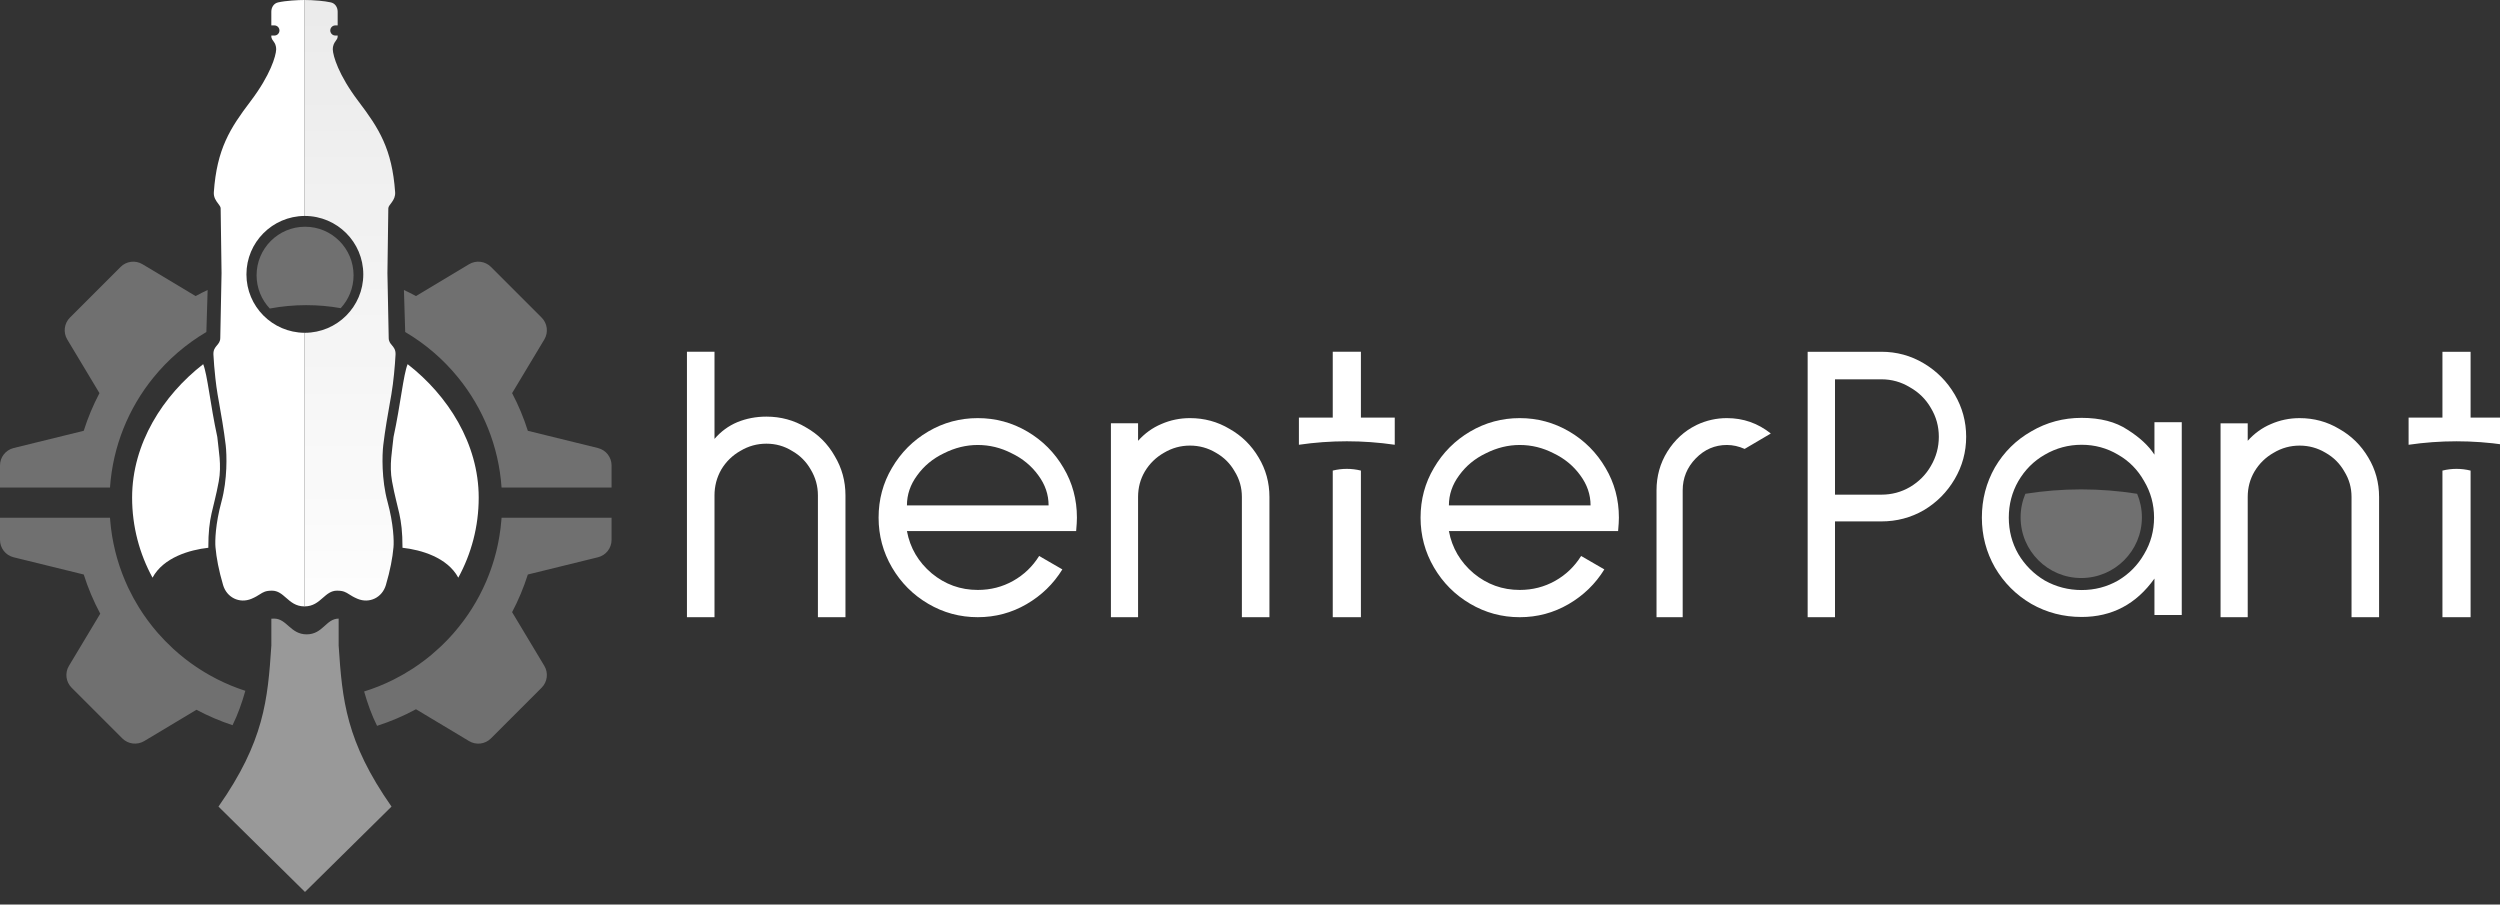
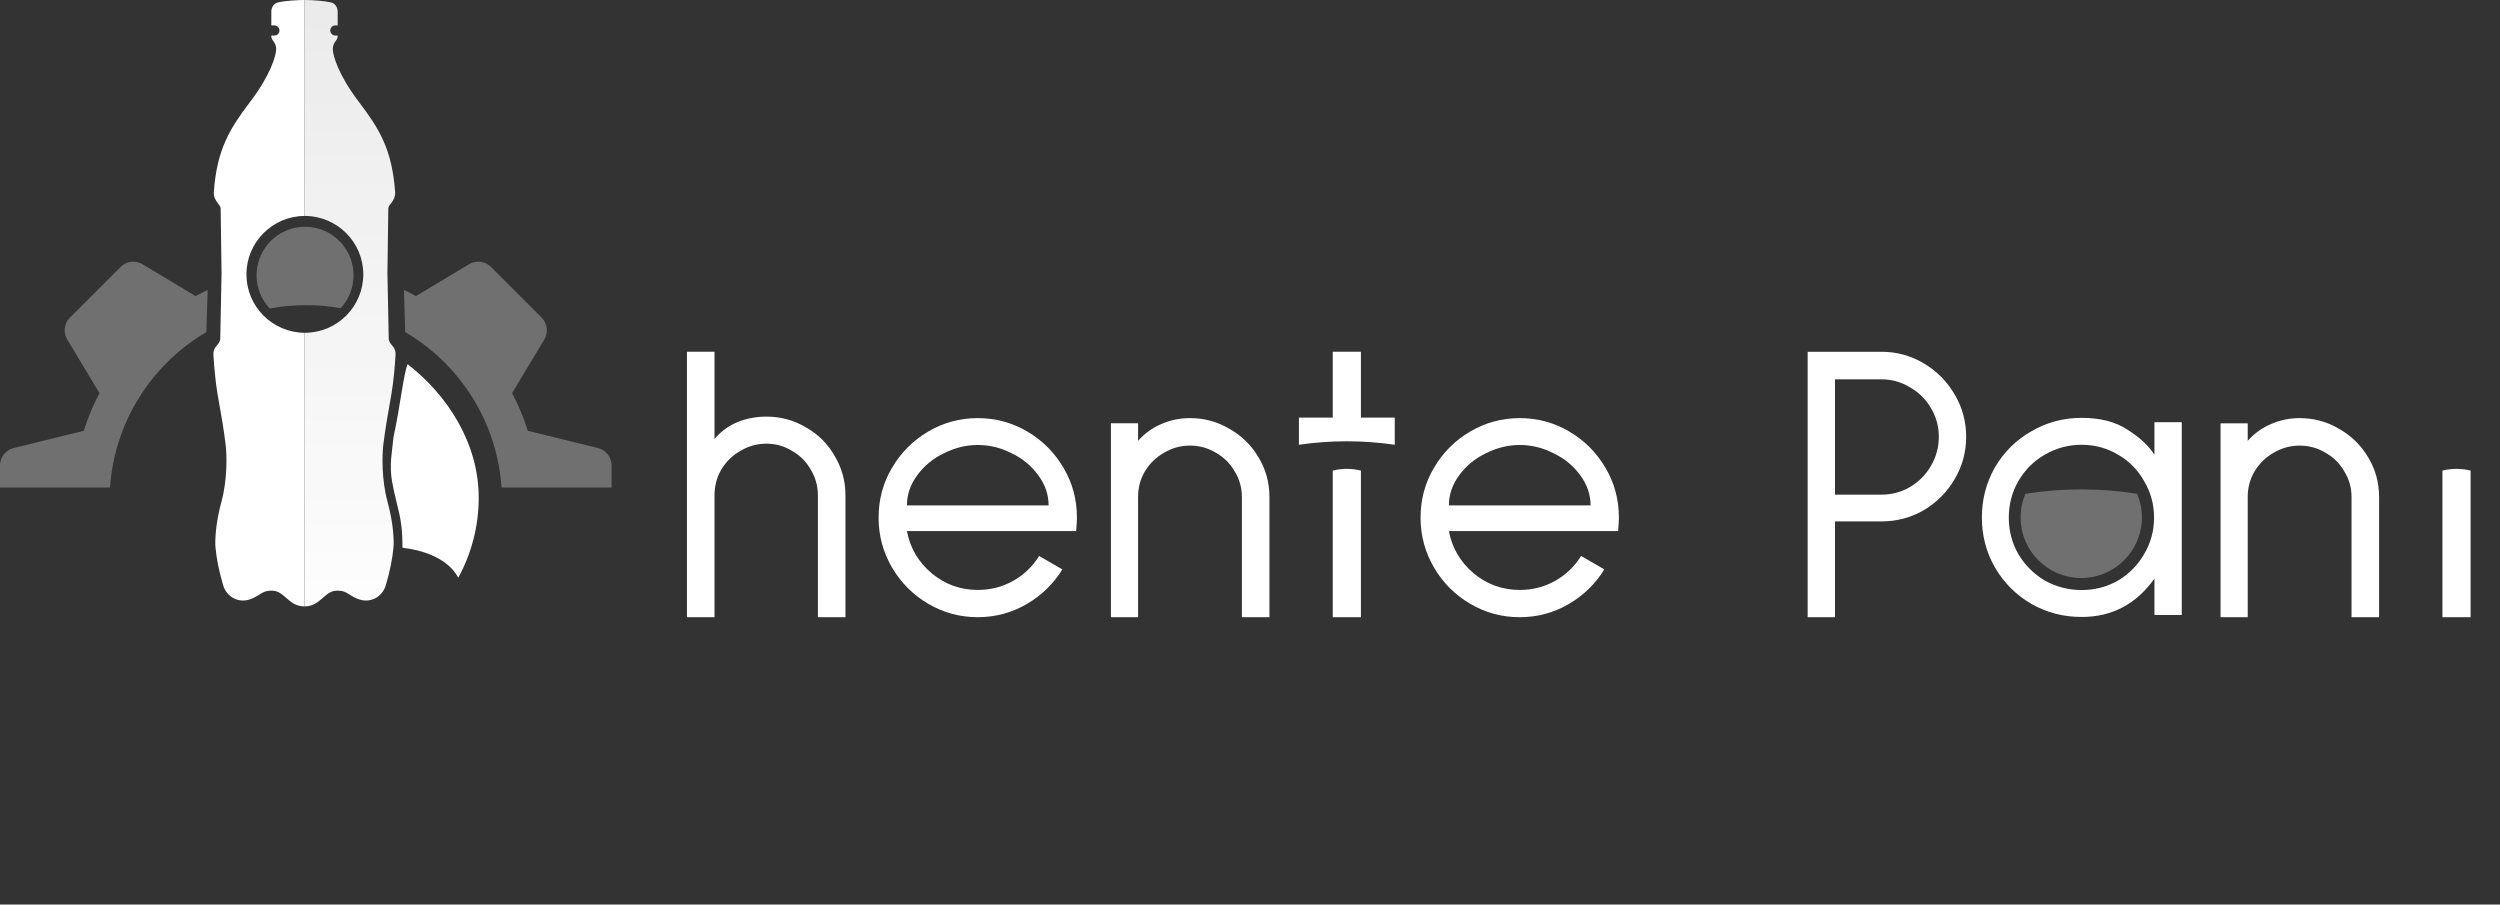
<svg xmlns="http://www.w3.org/2000/svg" width="199" height="72" viewBox="0 0 199 72" fill="none">
  <rect x="0" y="0" width="199" height="72" fill="#333333" stroke="none" />
  <g clip-path="url(#clip0_4207_16492)">
-     <path d="M21.821 49.241C22.832 49.241 23.119 50.494 24.41 50.495C25.7 50.495 25.949 49.245 26.956 49.241V51.386C27.243 55.711 27.53 59.014 31.165 64.204L24.277 71L17.391 64.204C21.025 59.014 21.313 55.711 21.6 51.386V49.249C21.666 49.243 21.74 49.241 21.821 49.241Z" fill="white" fill-opacity="0.5" />
-     <path d="M12.141 45.983C11.104 44.083 10.516 41.914 10.516 39.611C10.516 35.309 12.972 31.474 16.174 28.988C16.517 29.841 16.735 32.194 17.297 34.782C17.393 35.841 17.653 37.007 17.413 38.321C16.987 40.647 16.582 41.051 16.582 43.602C15.1 43.766 13.007 44.373 12.141 45.983Z" fill="white" />
    <path d="M36.48 45.982C37.518 44.082 38.105 41.914 38.105 39.611C38.105 35.309 35.649 31.474 32.447 28.987C32.104 29.84 31.886 32.193 31.325 34.782C31.228 35.84 30.968 37.006 31.208 38.321C31.634 40.646 32.039 41.051 32.039 43.602C33.521 43.765 35.615 44.373 36.48 45.982Z" fill="white" />
    <path d="M21.649 47.017C21.14 47.017 20.951 47.137 20.677 47.311C20.515 47.414 20.323 47.536 20.018 47.664C19.053 48.067 18.048 47.555 17.759 46.573C17.412 45.397 17.227 44.404 17.152 43.556C17.108 43.092 17.142 41.718 17.627 39.939C18.113 38.159 18.055 36.194 17.966 35.433C17.82 34.203 17.593 32.932 17.432 32.023L17.43 32.013L17.429 32.01C17.389 31.783 17.353 31.579 17.323 31.405C17.254 31.004 17.194 30.56 17.145 30.114C17.069 29.439 17.017 28.762 16.989 28.232C16.97 27.845 17.124 27.663 17.273 27.487C17.405 27.331 17.534 27.18 17.534 26.895L17.635 21.739L17.564 16.582C17.564 16.469 17.476 16.352 17.37 16.213C17.203 15.992 16.993 15.715 17.021 15.302C17.262 11.858 18.306 10.22 19.946 8.058C21.534 5.964 21.966 4.442 21.983 3.942C21.983 3.895 21.981 3.851 21.977 3.81C21.973 3.769 21.968 3.732 21.96 3.696C21.919 3.489 21.828 3.364 21.747 3.253C21.731 3.232 21.716 3.211 21.701 3.19C21.687 3.17 21.674 3.149 21.662 3.129C21.64 3.091 21.622 3.052 21.611 3.009C21.602 2.975 21.597 2.939 21.597 2.899V2.831H21.84C22.064 2.831 22.245 2.65 22.245 2.427C22.245 2.203 22.064 2.022 21.84 2.022H21.597V0.931C21.597 0.586 21.791 0.268 22.136 0.191C22.752 0.052 23.722 0 24.238 0V17.189C21.681 17.211 19.616 19.285 19.616 21.84C19.616 24.395 21.681 26.469 24.238 26.491V48.27C23.552 48.27 23.15 47.917 22.773 47.586C22.438 47.293 22.124 47.017 21.649 47.017Z" fill="white" />
    <path d="M26.825 47.017C27.334 47.017 27.523 47.137 27.797 47.311C27.959 47.414 28.151 47.536 28.456 47.664C29.421 48.067 30.426 47.555 30.715 46.573C31.062 45.397 31.247 44.404 31.322 43.556C31.366 43.092 31.332 41.718 30.847 39.939C30.361 38.159 30.419 36.194 30.508 35.433C30.654 34.203 30.881 32.932 31.042 32.023L31.044 32.013L31.045 32.01C31.085 31.783 31.121 31.579 31.151 31.405C31.324 30.397 31.439 29.112 31.485 28.232C31.504 27.845 31.35 27.663 31.201 27.487C31.069 27.331 30.941 27.18 30.941 26.895L30.839 21.739L30.91 16.582C30.91 16.289 31.5 15.976 31.453 15.302C31.212 11.858 30.168 10.22 28.528 8.058C26.94 5.964 26.508 4.442 26.491 3.942C26.491 3.577 26.619 3.402 26.727 3.253C26.808 3.143 26.878 3.048 26.878 2.899V2.831H26.694C26.607 2.831 26.527 2.804 26.461 2.757C26.393 2.71 26.341 2.642 26.313 2.562C26.297 2.52 26.289 2.474 26.289 2.427C26.289 2.203 26.47 2.022 26.694 2.022H26.878V0.931C26.878 0.586 26.683 0.268 26.338 0.191C26.076 0.132 25.75 0.088 25.422 0.058C24.979 0.017 24.533 0 24.236 0V17.189C24.247 17.189 24.257 17.189 24.267 17.189C26.837 17.195 28.918 19.275 28.918 21.84C28.918 24.405 26.837 26.485 24.267 26.491C24.257 26.491 24.247 26.491 24.236 26.491V48.27C24.922 48.27 25.324 47.917 25.701 47.586C26.036 47.293 26.35 47.017 26.825 47.017Z" fill="url(#paint0_linear_4207_16492)" />
-     <path d="M48.681 41.213V42.975C48.681 43.63 48.235 44.2 47.6 44.358L42.016 45.731C41.688 46.765 41.269 47.769 40.764 48.728L43.328 53.001C43.665 53.562 43.575 54.281 43.113 54.743L39.08 58.776C38.618 59.24 37.899 59.327 37.338 58.991L33.112 56.456C32.126 56.991 31.089 57.432 30.014 57.777C29.592 56.933 29.251 55.989 28.985 55.042C28.996 55.039 29.006 55.034 29.017 55.031C29.2 54.974 29.383 54.913 29.564 54.849C29.576 54.844 29.589 54.838 29.602 54.834C29.779 54.77 29.956 54.705 30.131 54.635C30.142 54.63 30.153 54.626 30.164 54.622C30.341 54.551 30.515 54.475 30.689 54.398C30.711 54.388 30.734 54.378 30.757 54.368C30.917 54.296 31.075 54.222 31.232 54.144C31.27 54.126 31.308 54.107 31.346 54.088C31.855 53.832 32.348 53.549 32.823 53.241C32.861 53.217 32.898 53.192 32.935 53.168C33.079 53.073 33.221 52.976 33.362 52.876C33.388 52.858 33.413 52.839 33.438 52.82C33.563 52.731 33.685 52.64 33.807 52.548C33.839 52.523 33.872 52.499 33.904 52.474C34.046 52.364 34.185 52.251 34.323 52.137C34.34 52.122 34.357 52.108 34.374 52.094C34.816 51.723 35.237 51.329 35.635 50.913C35.662 50.884 35.69 50.855 35.718 50.826C35.833 50.704 35.946 50.579 36.058 50.453C36.09 50.417 36.121 50.38 36.152 50.344C36.383 50.077 36.605 49.802 36.818 49.519C36.839 49.492 36.861 49.464 36.882 49.436C36.984 49.299 37.083 49.16 37.181 49.019C37.207 48.982 37.233 48.945 37.259 48.907C37.356 48.764 37.452 48.619 37.545 48.472C37.556 48.456 37.566 48.439 37.576 48.422C37.776 48.104 37.964 47.779 38.141 47.447C38.159 47.413 38.177 47.379 38.195 47.345C38.367 47.016 38.526 46.681 38.675 46.34C38.685 46.316 38.696 46.292 38.706 46.267C38.94 45.721 39.143 45.159 39.315 44.583C39.323 44.556 39.331 44.528 39.339 44.501C39.385 44.342 39.428 44.182 39.47 44.021C39.484 43.965 39.499 43.91 39.513 43.853C39.553 43.691 39.589 43.528 39.624 43.363C39.632 43.325 39.64 43.287 39.648 43.249C39.721 42.885 39.783 42.516 39.831 42.142C39.837 42.098 39.842 42.054 39.848 42.01C39.87 41.829 39.888 41.647 39.903 41.464C39.906 41.437 39.908 41.411 39.91 41.385C39.915 41.327 39.921 41.27 39.925 41.213H48.681ZM8.756 41.213C8.76 41.267 8.764 41.32 8.769 41.374C8.771 41.401 8.773 41.427 8.775 41.454C8.791 41.637 8.809 41.819 8.831 42.001C8.836 42.042 8.841 42.084 8.847 42.125C8.868 42.291 8.892 42.456 8.918 42.621C8.922 42.645 8.925 42.67 8.929 42.694C8.957 42.864 8.99 43.034 9.023 43.202C9.032 43.246 9.041 43.289 9.05 43.333C9.086 43.508 9.126 43.681 9.168 43.853C9.178 43.894 9.188 43.934 9.198 43.974C9.238 44.132 9.28 44.289 9.325 44.445C9.332 44.469 9.339 44.493 9.346 44.517C9.397 44.691 9.45 44.864 9.507 45.035C9.517 45.066 9.528 45.097 9.538 45.128C9.597 45.303 9.66 45.477 9.726 45.65C9.733 45.67 9.741 45.689 9.748 45.708C9.883 46.062 10.031 46.409 10.19 46.75C10.203 46.777 10.216 46.804 10.229 46.831C10.474 47.346 10.748 47.846 11.046 48.328C11.068 48.364 11.091 48.4 11.113 48.436C11.206 48.583 11.3 48.728 11.398 48.871C11.415 48.896 11.432 48.922 11.449 48.947C11.655 49.247 11.87 49.539 12.096 49.823C12.119 49.852 12.143 49.882 12.166 49.911C12.271 50.041 12.378 50.168 12.486 50.295C12.514 50.327 12.541 50.359 12.569 50.392C12.943 50.82 13.34 51.227 13.758 51.612C13.78 51.633 13.803 51.654 13.825 51.675C13.95 51.789 14.077 51.901 14.206 52.011C14.242 52.041 14.278 52.071 14.313 52.1C14.424 52.193 14.536 52.285 14.649 52.375C14.678 52.398 14.707 52.421 14.736 52.443C14.877 52.553 15.02 52.66 15.165 52.766C15.183 52.778 15.2 52.791 15.218 52.804C15.691 53.145 16.185 53.46 16.696 53.748C16.713 53.757 16.729 53.767 16.746 53.776C16.912 53.868 17.079 53.958 17.248 54.045C17.264 54.053 17.279 54.06 17.295 54.068C17.451 54.147 17.609 54.224 17.769 54.298C17.788 54.307 17.807 54.316 17.826 54.325C17.993 54.402 18.161 54.475 18.331 54.546C18.355 54.556 18.379 54.566 18.403 54.576C18.565 54.643 18.729 54.706 18.894 54.767C18.938 54.784 18.983 54.8 19.027 54.816C19.192 54.876 19.359 54.934 19.526 54.988L19.528 54.989C19.265 55.935 18.928 56.88 18.511 57.726C17.521 57.399 16.56 56.989 15.639 56.498L11.477 58.991C10.915 59.325 10.196 59.237 9.735 58.776L5.702 54.743C5.24 54.281 5.151 53.562 5.488 53.001L7.979 48.85C7.445 47.849 7.004 46.805 6.666 45.731L1.08 44.358C0.445 44.201 5.45726e-05 43.63 0 42.975V41.213H8.756Z" fill="white" fill-opacity="0.3" />
    <path d="M24.285 18.048C26.416 18.048 28.144 19.779 28.144 21.912C28.144 22.923 27.755 23.842 27.121 24.53C26.229 24.372 25.312 24.29 24.375 24.29C23.384 24.29 22.414 24.382 21.474 24.559C20.824 23.867 20.424 22.937 20.424 21.912C20.424 19.778 22.153 18.048 24.285 18.048Z" fill="white" fill-opacity="0.3" />
    <path d="M32.254 26.428C33.872 27.381 35.303 28.616 36.479 30.067C38.443 32.488 39.697 35.508 39.924 38.81H48.681V37.047C48.681 36.393 48.235 35.823 47.599 35.664L42.016 34.291C41.689 33.258 41.269 32.254 40.764 31.294L43.328 27.022C43.665 26.461 43.576 25.742 43.113 25.28L39.08 21.246C38.617 20.783 37.898 20.696 37.337 21.032L33.112 23.567C32.797 23.396 32.477 23.235 32.153 23.083L32.254 26.428Z" fill="white" fill-opacity="0.3" />
    <path d="M16.427 26.428C14.809 27.381 13.378 28.616 12.201 30.067C10.238 32.488 8.984 35.508 8.756 38.81H0V37.047C0 36.393 0.446 35.823 1.081 35.664L6.665 34.291C6.992 33.258 7.411 32.254 7.917 31.294L5.353 27.022C5.016 26.461 5.105 25.742 5.567 25.28L9.601 21.246C10.063 20.783 10.782 20.696 11.343 21.032L15.569 23.567C15.883 23.396 16.203 23.235 16.528 23.083L16.427 26.428Z" fill="white" fill-opacity="0.3" />
    <path d="M183.05 33.283C184.194 33.283 185.243 33.568 186.196 34.139C187.171 34.688 187.944 35.449 188.516 36.42C189.089 37.371 189.375 38.417 189.375 39.558V49.129H187.182V39.558C187.182 38.819 186.991 38.142 186.609 37.53C186.249 36.896 185.751 36.399 185.116 36.04C184.48 35.66 183.791 35.47 183.05 35.47C182.308 35.47 181.619 35.66 180.984 36.04C180.348 36.399 179.839 36.896 179.458 37.53C179.098 38.142 178.918 38.819 178.918 39.558V49.129H176.756V33.695L178.918 33.695V35.089C179.447 34.498 180.062 34.054 180.761 33.758C181.482 33.441 182.244 33.283 183.05 33.283Z" fill="white" />
    <path d="M149.757 28.001C150.976 28.001 152.102 28.308 153.132 28.922C154.163 29.536 154.983 30.362 155.593 31.4C156.203 32.438 156.507 33.561 156.507 34.768C156.507 35.975 156.203 37.098 155.593 38.136C154.983 39.174 154.163 40 153.132 40.614C152.102 41.207 150.976 41.504 149.757 41.504H146.066V49.129H143.889V28.001H149.757ZM149.757 39.375C150.577 39.375 151.334 39.174 152.028 38.771C152.743 38.348 153.3 37.786 153.7 37.087C154.121 36.367 154.331 35.594 154.331 34.768C154.331 33.942 154.121 33.179 153.7 32.48C153.3 31.782 152.743 31.231 152.028 30.828C151.334 30.405 150.577 30.193 149.757 30.193H146.066V39.375H149.757Z" fill="white" />
    <path d="M173.668 33.609V48.952H171.494V46.054C170.045 48.091 168.112 49.11 165.697 49.11C164.248 49.11 162.914 48.763 161.696 48.07C160.477 47.356 159.511 46.39 158.797 45.172C158.104 43.953 157.757 42.63 157.757 41.202C157.757 39.752 158.104 38.419 158.797 37.2C159.511 35.982 160.477 35.026 161.696 34.333C162.914 33.619 164.248 33.262 165.697 33.262C167.188 33.262 168.406 33.577 169.352 34.207C170.318 34.816 171.032 35.478 171.494 36.192V33.609H173.668ZM165.697 46.967C166.747 46.967 167.713 46.715 168.595 46.211C169.478 45.686 170.171 44.982 170.675 44.1C171.2 43.218 171.463 42.252 171.463 41.202C171.463 40.151 171.2 39.185 170.675 38.303C170.171 37.4 169.478 36.696 168.595 36.192C167.713 35.667 166.747 35.404 165.697 35.404C164.647 35.404 163.67 35.667 162.767 36.192C161.885 36.696 161.181 37.4 160.656 38.303C160.152 39.185 159.9 40.151 159.9 41.202C159.9 42.252 160.152 43.218 160.656 44.1C161.181 44.982 161.885 45.686 162.767 46.211C163.67 46.715 164.647 46.967 165.697 46.967Z" fill="white" />
    <path d="M165.666 38.955C167.18 38.956 168.666 39.075 170.115 39.305C170.359 39.882 170.495 40.517 170.495 41.183C170.495 43.849 168.333 46.011 165.667 46.011C163.001 46.011 160.84 43.849 160.84 41.183C160.84 40.517 160.974 39.882 161.218 39.305C162.667 39.076 164.152 38.955 165.666 38.955Z" fill="white" fill-opacity="0.3" />
    <path d="M194.418 49.129H196.659V37.459C195.923 37.276 195.154 37.276 194.418 37.459V49.129Z" fill="white" />
-     <path d="M191.724 33.243V35.404C194.253 35.035 196.823 35.035 199.353 35.404V33.243H196.659V28.001H194.418V33.243H191.724Z" fill="white" />
-     <path d="M138.873 35.734C138.403 35.525 137.934 35.42 137.464 35.42C136.504 35.42 135.677 35.776 134.983 36.489C134.289 37.202 133.942 38.051 133.942 39.036V49.128H131.859V39.036C131.859 37.904 132.145 36.877 132.717 35.955C133.309 35.011 134.074 34.309 135.014 33.848L135.075 33.816C135.831 33.46 136.627 33.282 137.464 33.282C138.771 33.282 139.935 33.691 140.956 34.508L138.873 35.734Z" fill="white" />
    <path d="M106.087 49.128H108.328V37.458C107.592 37.276 106.823 37.276 106.087 37.458V49.128Z" fill="white" />
    <path d="M103.393 33.242V35.403C105.922 35.034 108.492 35.034 111.022 35.403V33.242H108.328V28H106.087V33.242H103.393Z" fill="white" />
    <path d="M61.006 33.163C62.15 33.163 63.199 33.448 64.152 34.019C65.127 34.568 65.89 35.328 66.441 36.299C67.013 37.25 67.299 38.295 67.299 39.435V49.128H65.106V39.435C65.106 38.696 64.915 38.01 64.534 37.376C64.174 36.743 63.676 36.246 63.04 35.888C62.425 35.507 61.747 35.317 61.006 35.317C60.264 35.317 59.575 35.507 58.94 35.888C58.304 36.246 57.795 36.743 57.414 37.376C57.054 38.01 56.874 38.696 56.874 39.435V49.128H54.681V28H56.874V34.937C57.382 34.346 57.986 33.902 58.685 33.607C59.406 33.311 60.179 33.163 61.006 33.163Z" fill="white" />
    <path d="M72.192 42.274C72.442 43.616 73.1 44.737 74.165 45.638C75.23 46.519 76.452 46.959 77.83 46.959C78.853 46.959 79.793 46.718 80.649 46.236C81.505 45.754 82.194 45.093 82.716 44.255L84.564 45.324C83.854 46.477 82.904 47.399 81.714 48.091C80.524 48.782 79.229 49.128 77.83 49.128C76.41 49.128 75.094 48.772 73.883 48.059C72.672 47.347 71.712 46.383 71.001 45.167C70.291 43.951 69.936 42.63 69.936 41.205C69.936 39.759 70.291 38.438 71.001 37.244C71.712 36.028 72.672 35.064 73.883 34.351C75.094 33.638 76.41 33.282 77.83 33.282C79.25 33.282 80.566 33.638 81.777 34.351C82.988 35.064 83.948 36.028 84.658 37.244C85.368 38.438 85.723 39.759 85.723 41.205C85.723 41.457 85.703 41.813 85.661 42.274H72.192ZM77.83 35.42C76.911 35.42 76.013 35.64 75.136 36.08C74.259 36.499 73.549 37.086 73.006 37.841C72.463 38.575 72.192 39.371 72.192 40.23H83.468C83.468 39.371 83.197 38.575 82.654 37.841C82.111 37.086 81.401 36.499 80.524 36.08C79.668 35.64 78.77 35.42 77.83 35.42Z" fill="white" />
    <path d="M115.332 42.274C115.583 43.616 116.241 44.737 117.306 45.639C118.371 46.519 119.592 46.959 120.971 46.959C121.994 46.959 122.933 46.718 123.79 46.236C124.646 45.754 125.335 45.094 125.857 44.255L127.705 45.324C126.995 46.477 126.045 47.399 124.855 48.091C123.664 48.783 122.37 49.129 120.971 49.129C119.551 49.129 118.235 48.772 117.024 48.059C115.813 47.347 114.852 46.383 114.142 45.167C113.432 43.951 113.077 42.631 113.077 41.205C113.077 39.759 113.432 38.439 114.142 37.244C114.852 36.028 115.813 35.064 117.024 34.351C118.235 33.639 119.551 33.282 120.971 33.282C122.391 33.282 123.706 33.639 124.917 34.351C126.128 35.064 127.089 36.028 127.799 37.244C128.509 38.439 128.864 39.759 128.864 41.205C128.864 41.457 128.843 41.813 128.801 42.274H115.332ZM120.971 35.42C120.052 35.42 119.154 35.64 118.277 36.081C117.4 36.5 116.69 37.087 116.147 37.841C115.604 38.575 115.332 39.371 115.332 40.231H126.609C126.609 39.371 126.337 38.575 125.794 37.841C125.251 37.087 124.541 36.5 123.664 36.081C122.808 35.64 121.91 35.42 120.971 35.42Z" fill="white" />
    <path d="M94.722 33.282C95.866 33.282 96.915 33.568 97.869 34.138C98.843 34.687 99.617 35.448 100.189 36.42C100.761 37.371 101.047 38.416 101.047 39.557V49.129H98.854V39.557C98.854 38.818 98.663 38.142 98.282 37.529C97.922 36.895 97.424 36.399 96.788 36.039C96.152 35.659 95.464 35.469 94.722 35.469C93.98 35.469 93.292 35.659 92.656 36.039C92.02 36.399 91.512 36.895 91.13 37.529C90.77 38.142 90.59 38.818 90.59 39.557V49.129H88.429V33.694H90.59V35.089C91.12 34.497 91.734 34.053 92.433 33.758C93.154 33.441 93.917 33.282 94.722 33.282Z" fill="white" />
  </g>
  <defs>
    <linearGradient id="paint0_linear_4207_16492" x1="27.842" y1="0" x2="27.842" y2="53.285" gradientUnits="userSpaceOnUse">
      <stop stop-color="white" stop-opacity="0.9" />
      <stop offset="1" stop-color="white" />
    </linearGradient>
    <clipPath id="clip0_4207_16492">
      <rect width="199" height="72" fill="white" />
    </clipPath>
  </defs>
</svg>